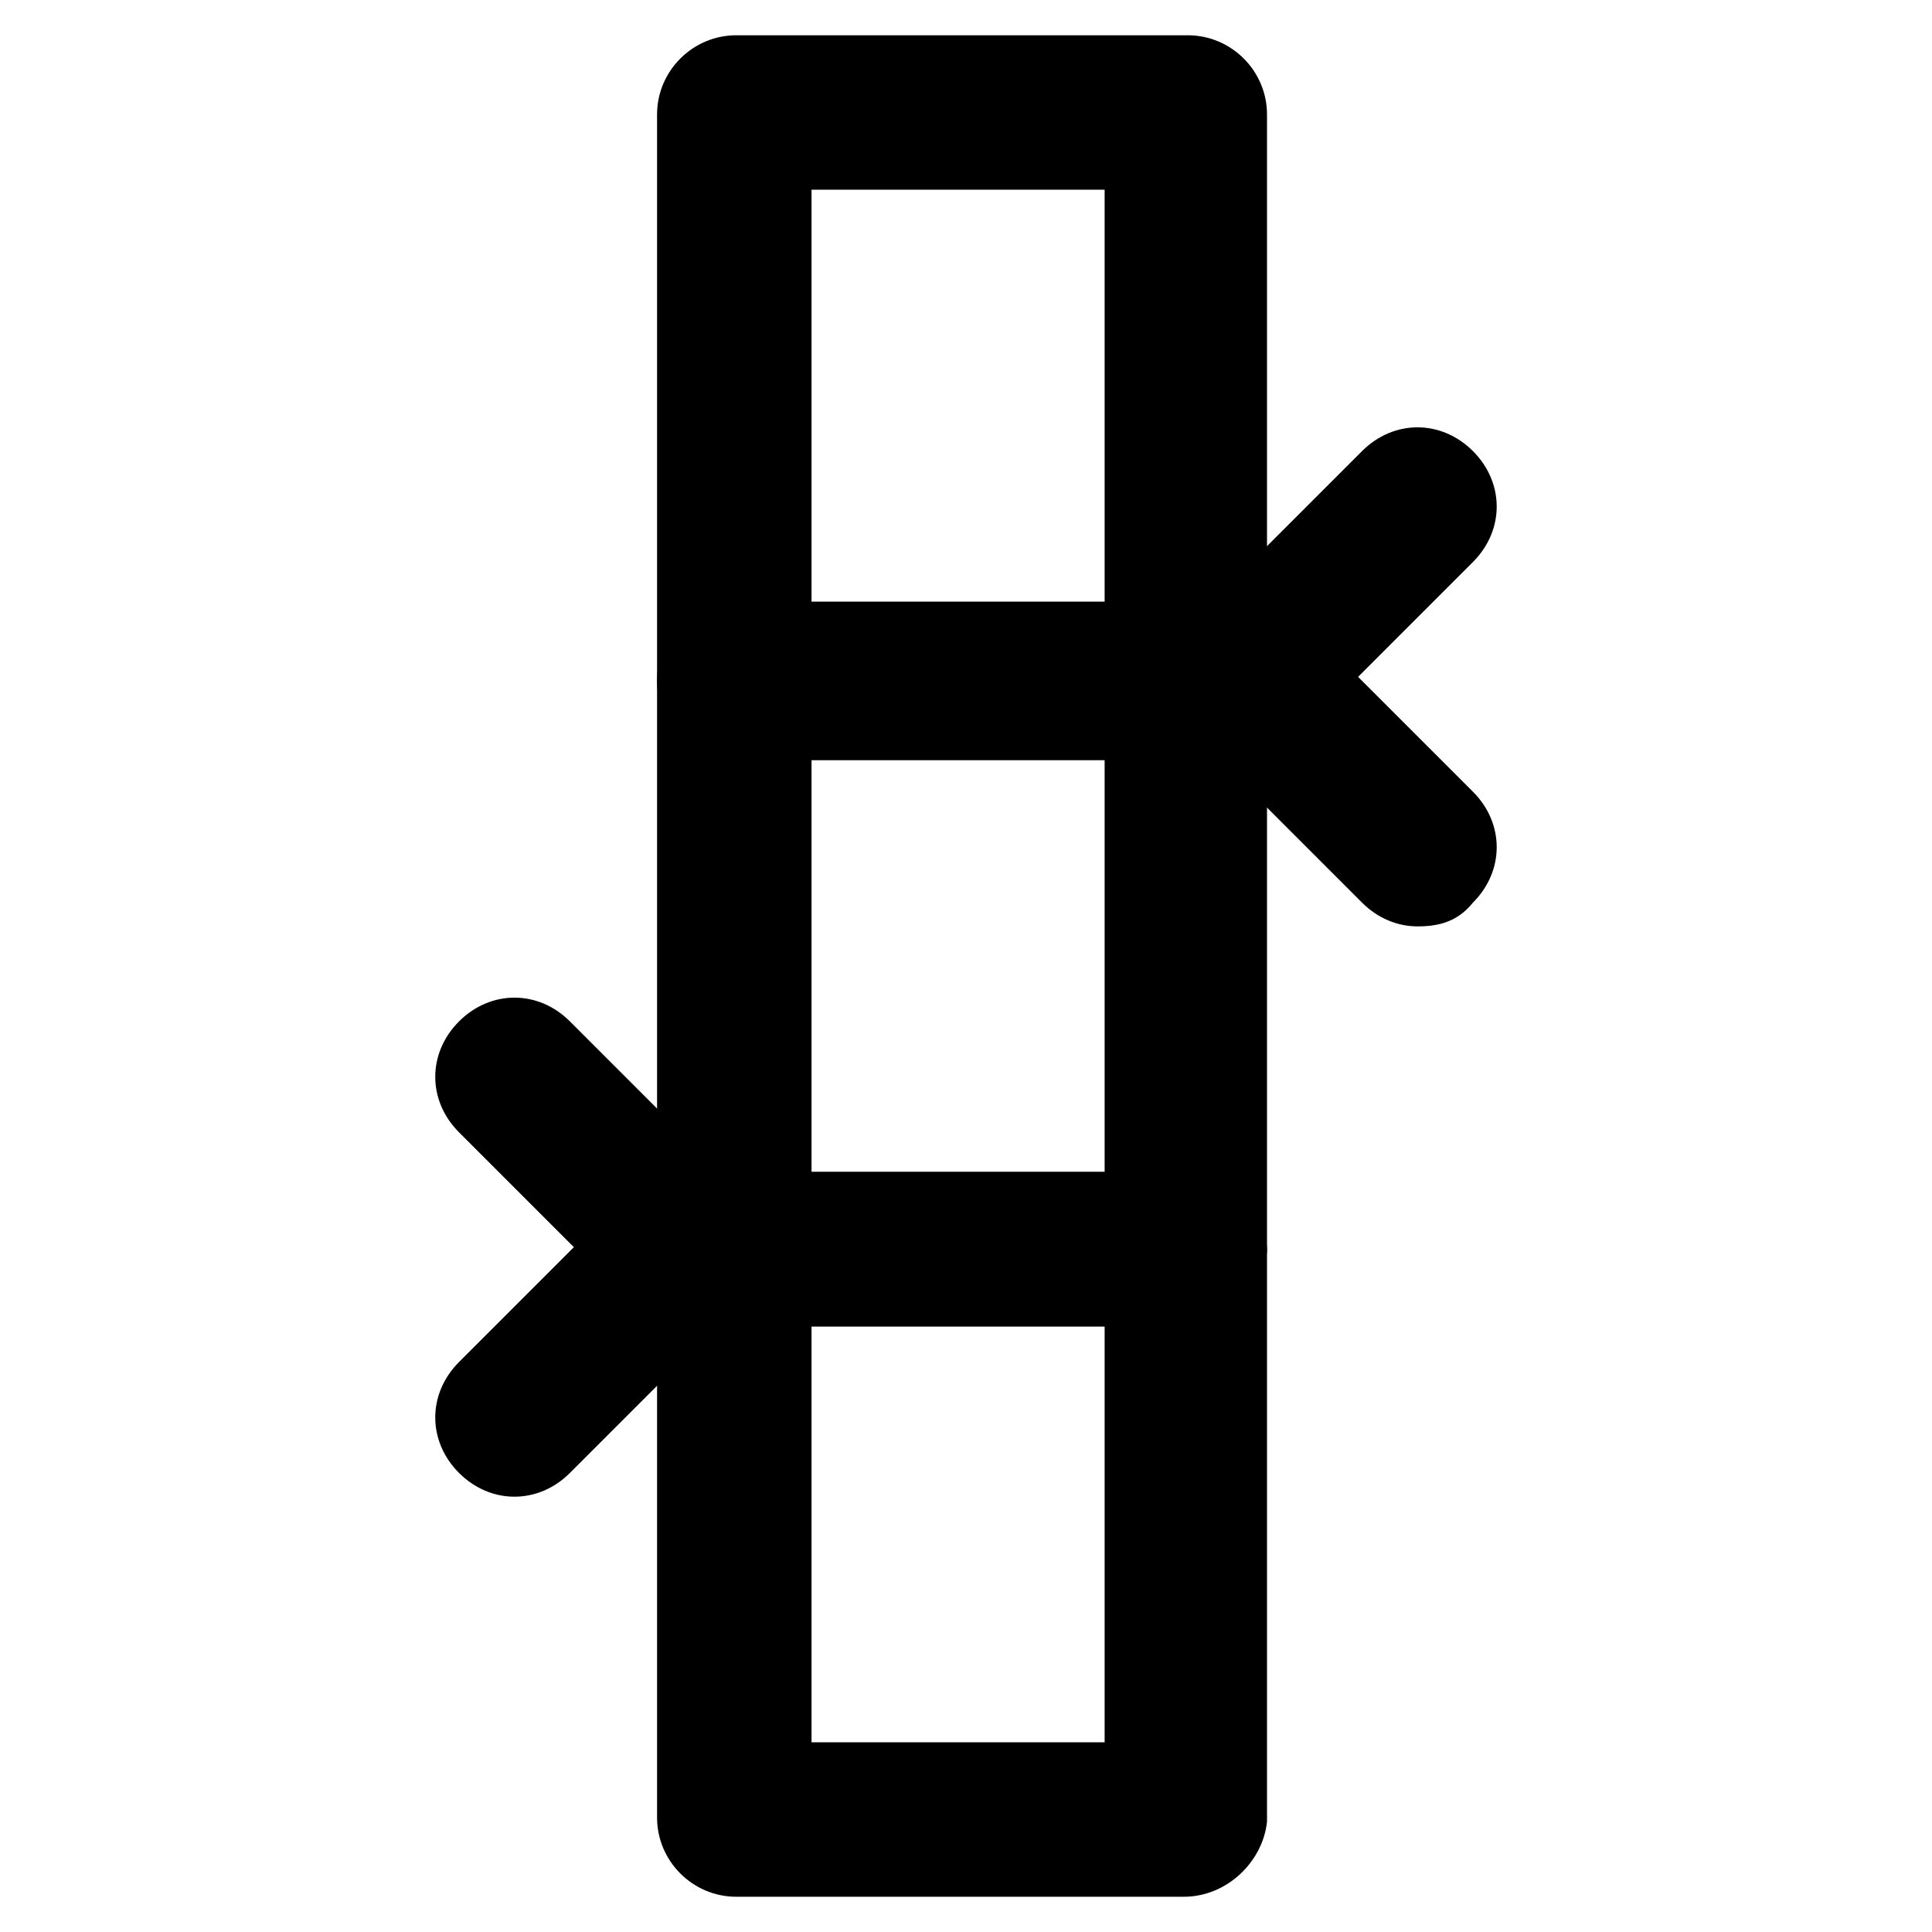
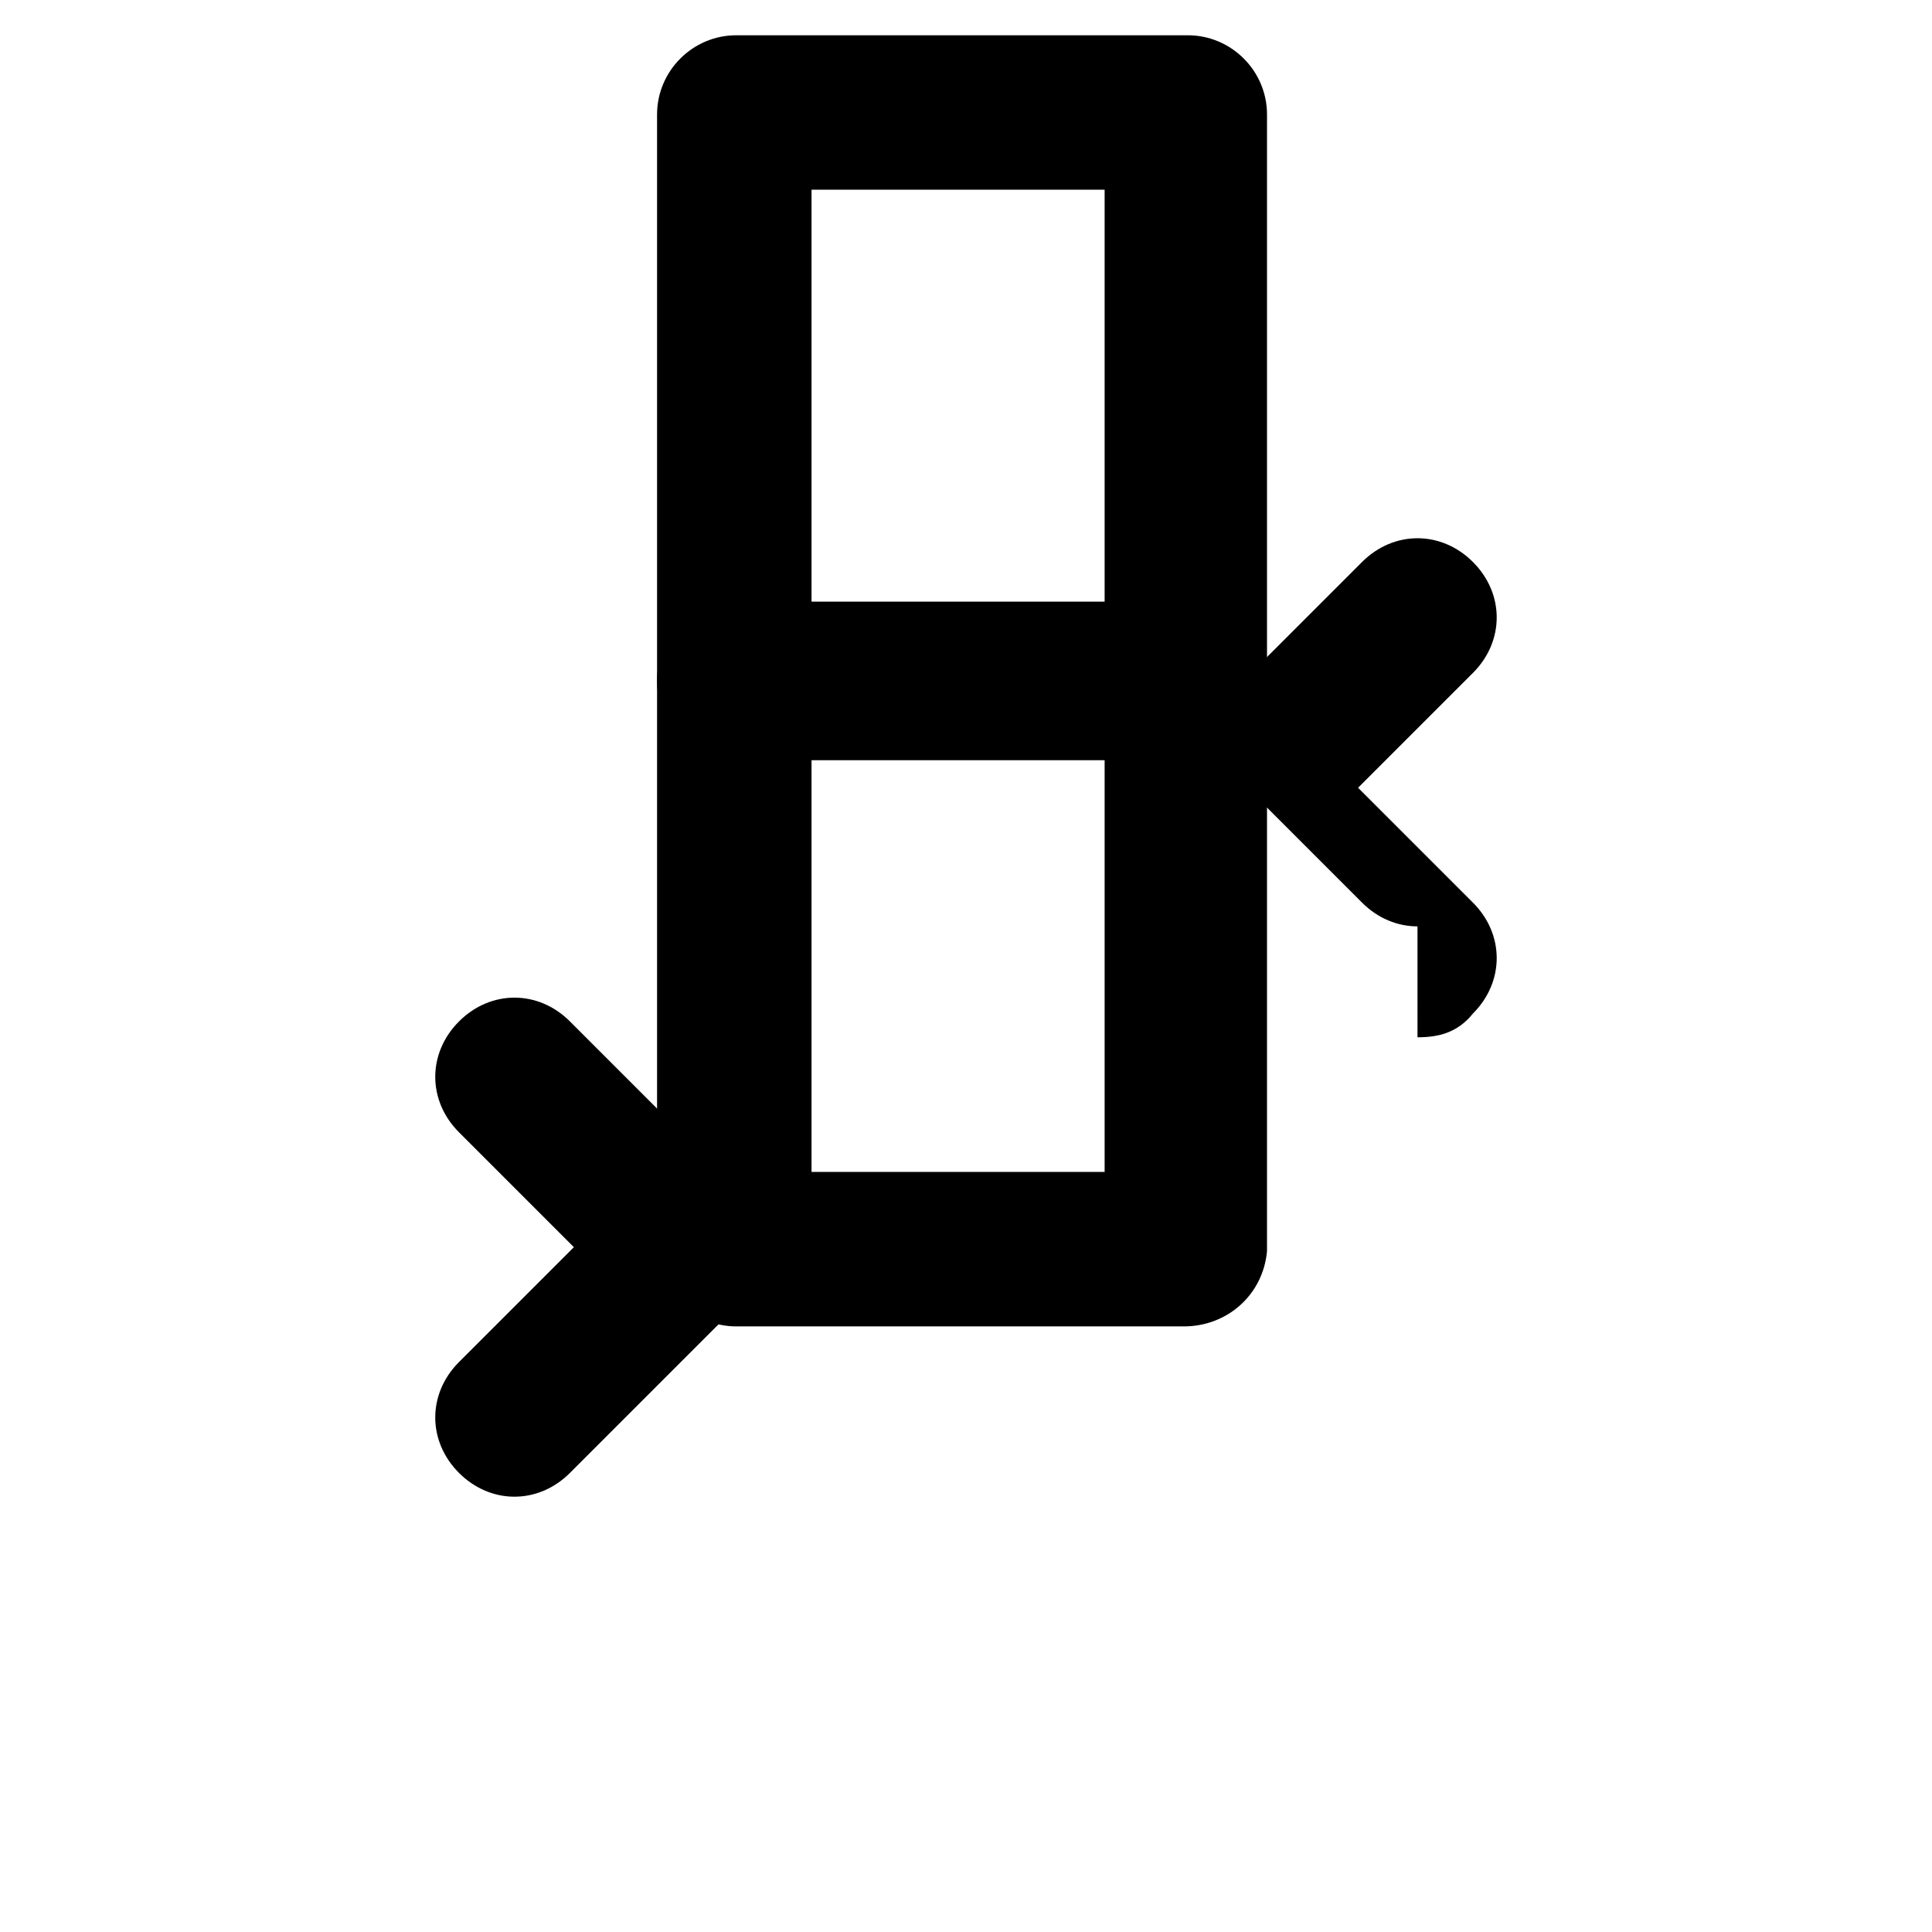
<svg xmlns="http://www.w3.org/2000/svg" fill="#000000" width="800px" height="800px" version="1.1" viewBox="144 144 512 512">
  <g>
    <path d="m457.73 345.42h-118.61c-11.547 0-20.992-9.445-20.992-20.992v-150.09c0-11.547 9.445-20.992 20.992-20.992h119.66c11.547 0 20.992 9.445 20.992 20.992v151.14c-1.051 10.496-10.496 19.941-22.043 19.941zm-98.664-40.934h77.672v-110.21h-77.672z" />
    <path d="m457.73 495.51h-118.61c-11.547 0-20.992-9.445-20.992-20.992v-150.09c0-11.547 9.445-20.992 20.992-20.992h119.66c11.547 0 20.992 9.445 20.992 20.992v151.14c-1.051 11.547-10.496 19.941-22.043 19.941zm-98.664-40.934h77.672v-109.16h-77.672z" />
-     <path d="m457.73 646.66h-118.61c-11.547 0-20.992-9.445-20.992-20.992v-150.09c0-11.547 9.445-20.992 20.992-20.992h119.66c11.547 0 20.992 9.445 20.992 20.992v151.14c-1.051 10.492-10.496 19.941-22.043 19.941zm-98.664-40.934h77.672v-110.21h-77.672z" />
-     <path d="m519.65 389.5c-5.246 0-10.496-2.098-14.695-6.297l-45.133-45.133c-8.398-8.398-8.398-20.992 0-29.391l45.133-45.133c8.398-8.398 20.992-8.398 29.391 0 8.398 8.398 8.398 20.992 0 29.391l-30.438 30.438 30.438 30.438c8.398 8.398 8.398 20.992 0 29.391-4.199 5.246-9.445 6.297-14.695 6.297z" />
+     <path d="m519.65 389.5c-5.246 0-10.496-2.098-14.695-6.297l-45.133-45.133l45.133-45.133c8.398-8.398 20.992-8.398 29.391 0 8.398 8.398 8.398 20.992 0 29.391l-30.438 30.438 30.438 30.438c8.398 8.398 8.398 20.992 0 29.391-4.199 5.246-9.445 6.297-14.695 6.297z" />
    <path d="m280.34 540.64c-5.246 0-10.496-2.098-14.695-6.297-8.398-8.398-8.398-20.992 0-29.391l30.438-30.438-30.438-30.438c-8.398-8.398-8.398-20.992 0-29.391 8.398-8.398 20.992-8.398 29.391 0l45.133 45.133c8.398 8.398 8.398 20.992 0 29.391l-45.133 45.133c-4.199 4.199-9.449 6.297-14.695 6.297z" />
  </g>
</svg>